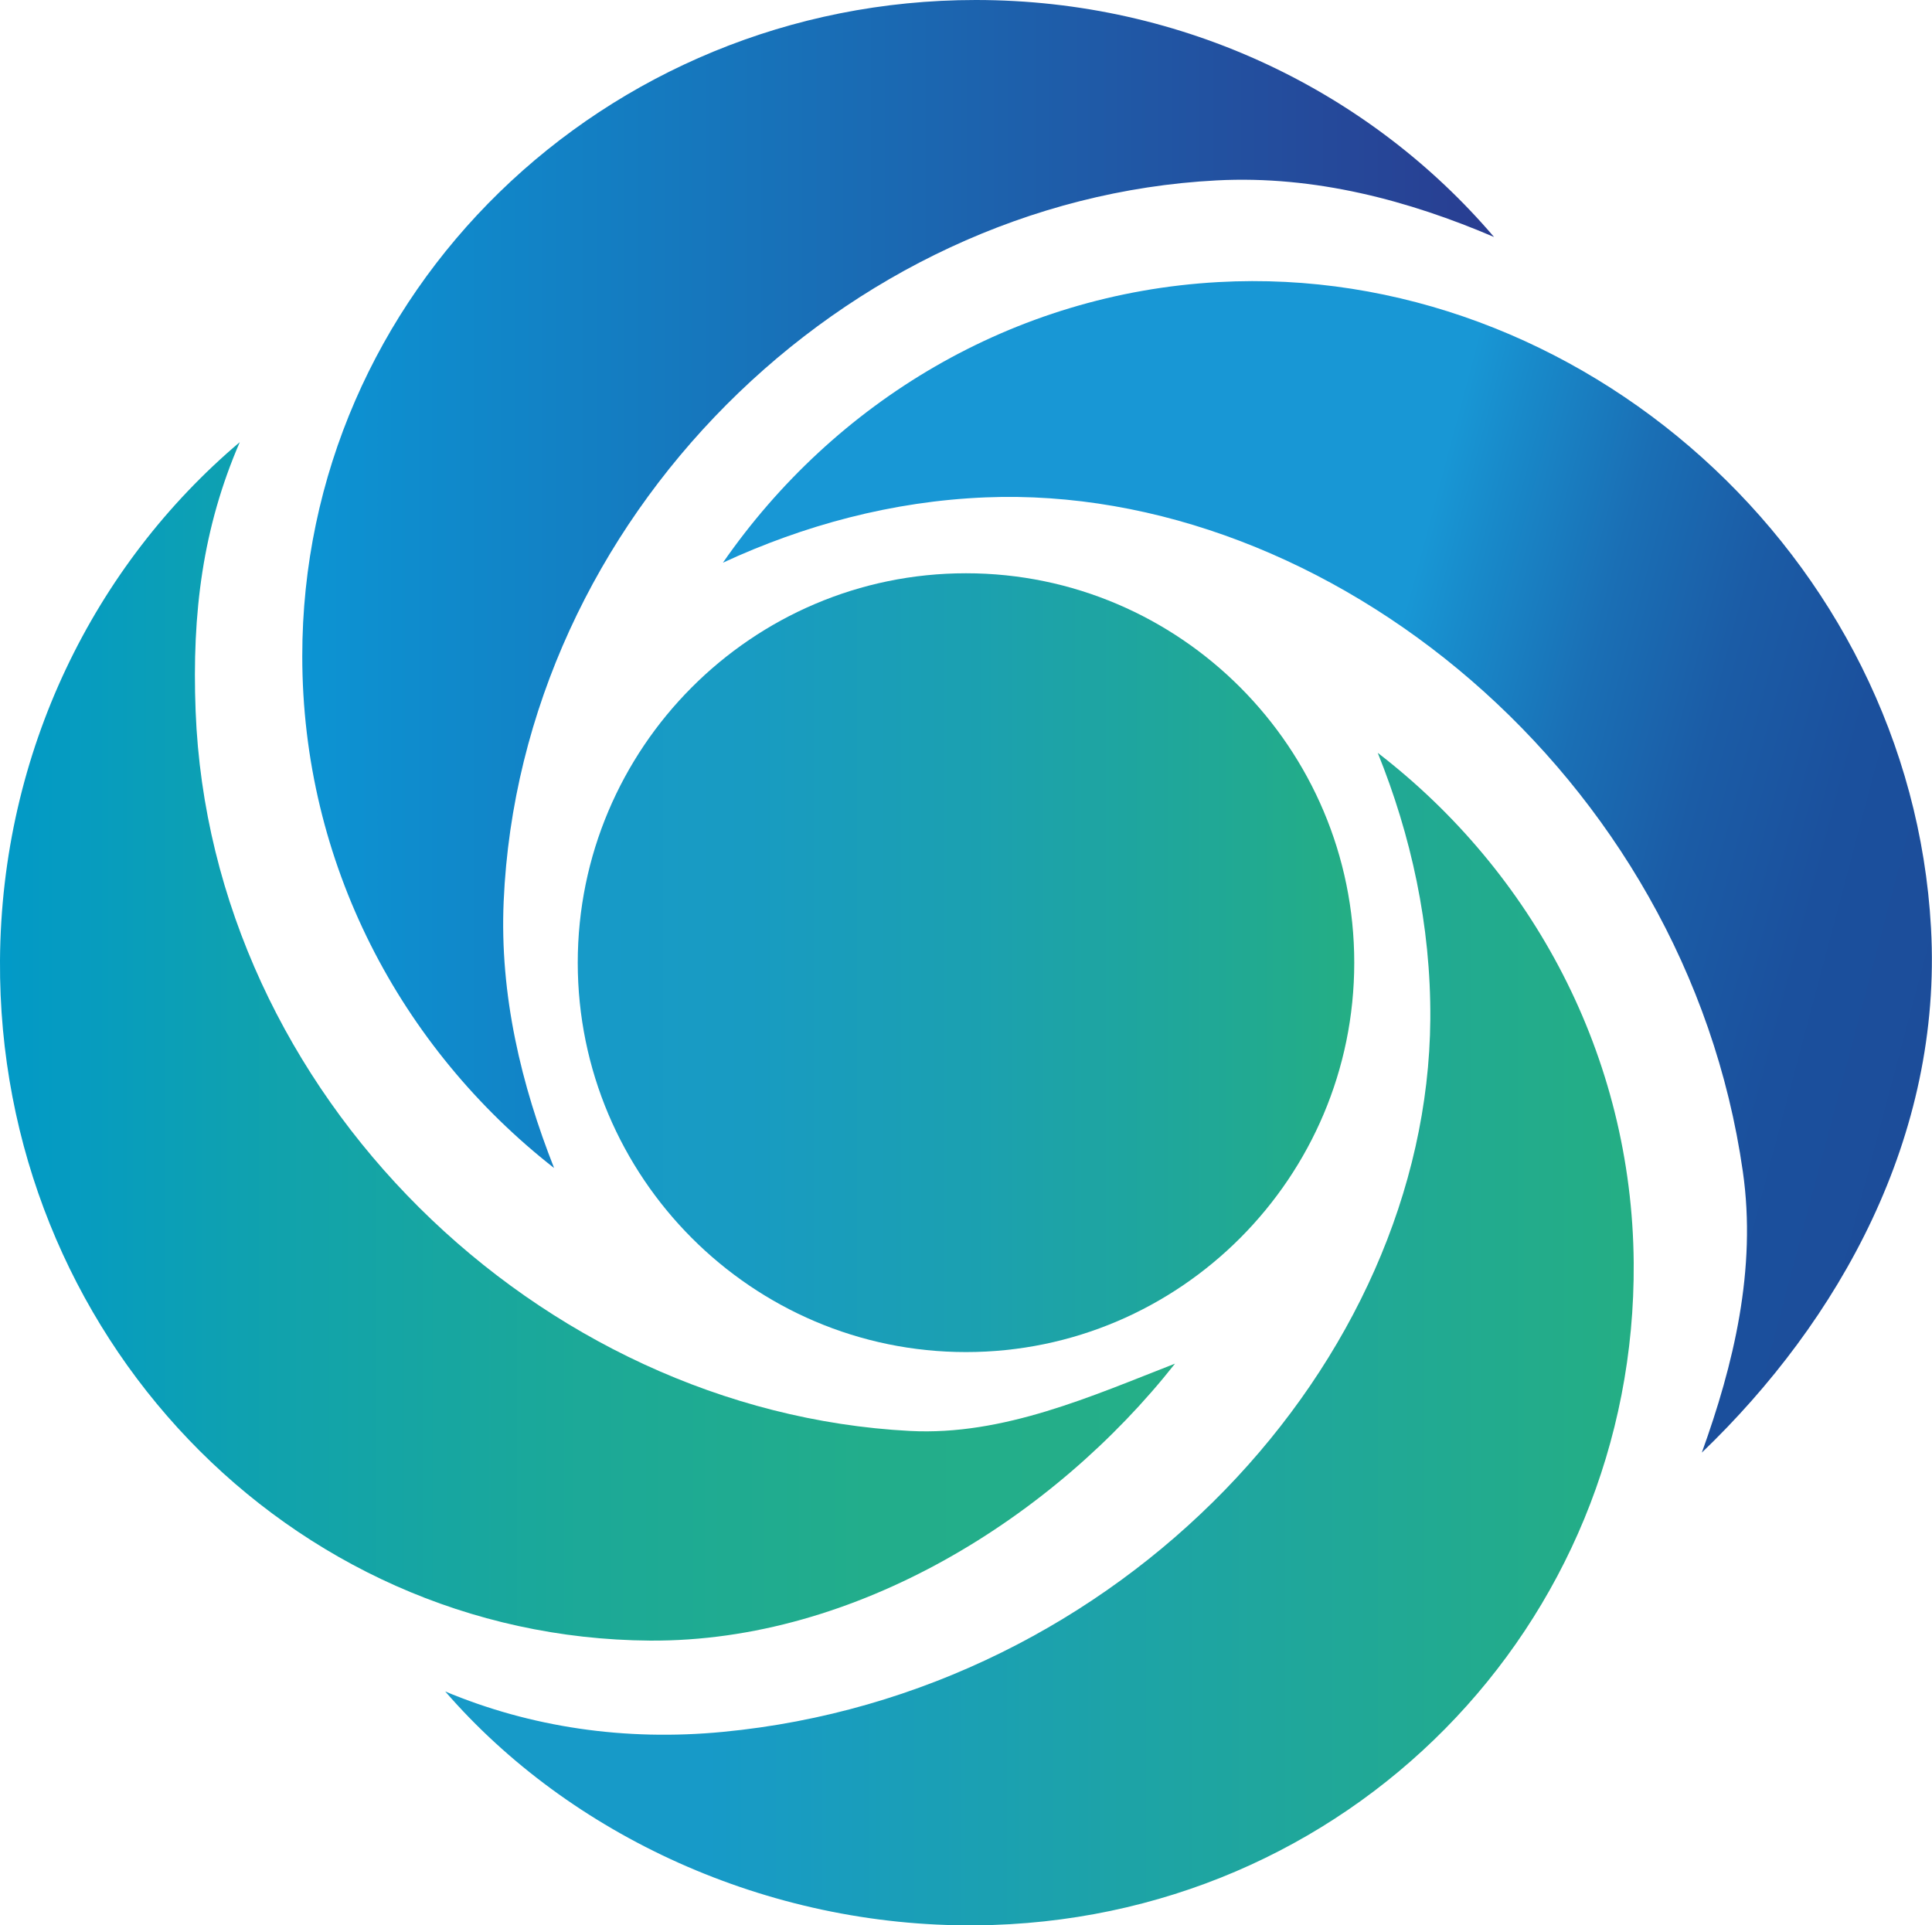
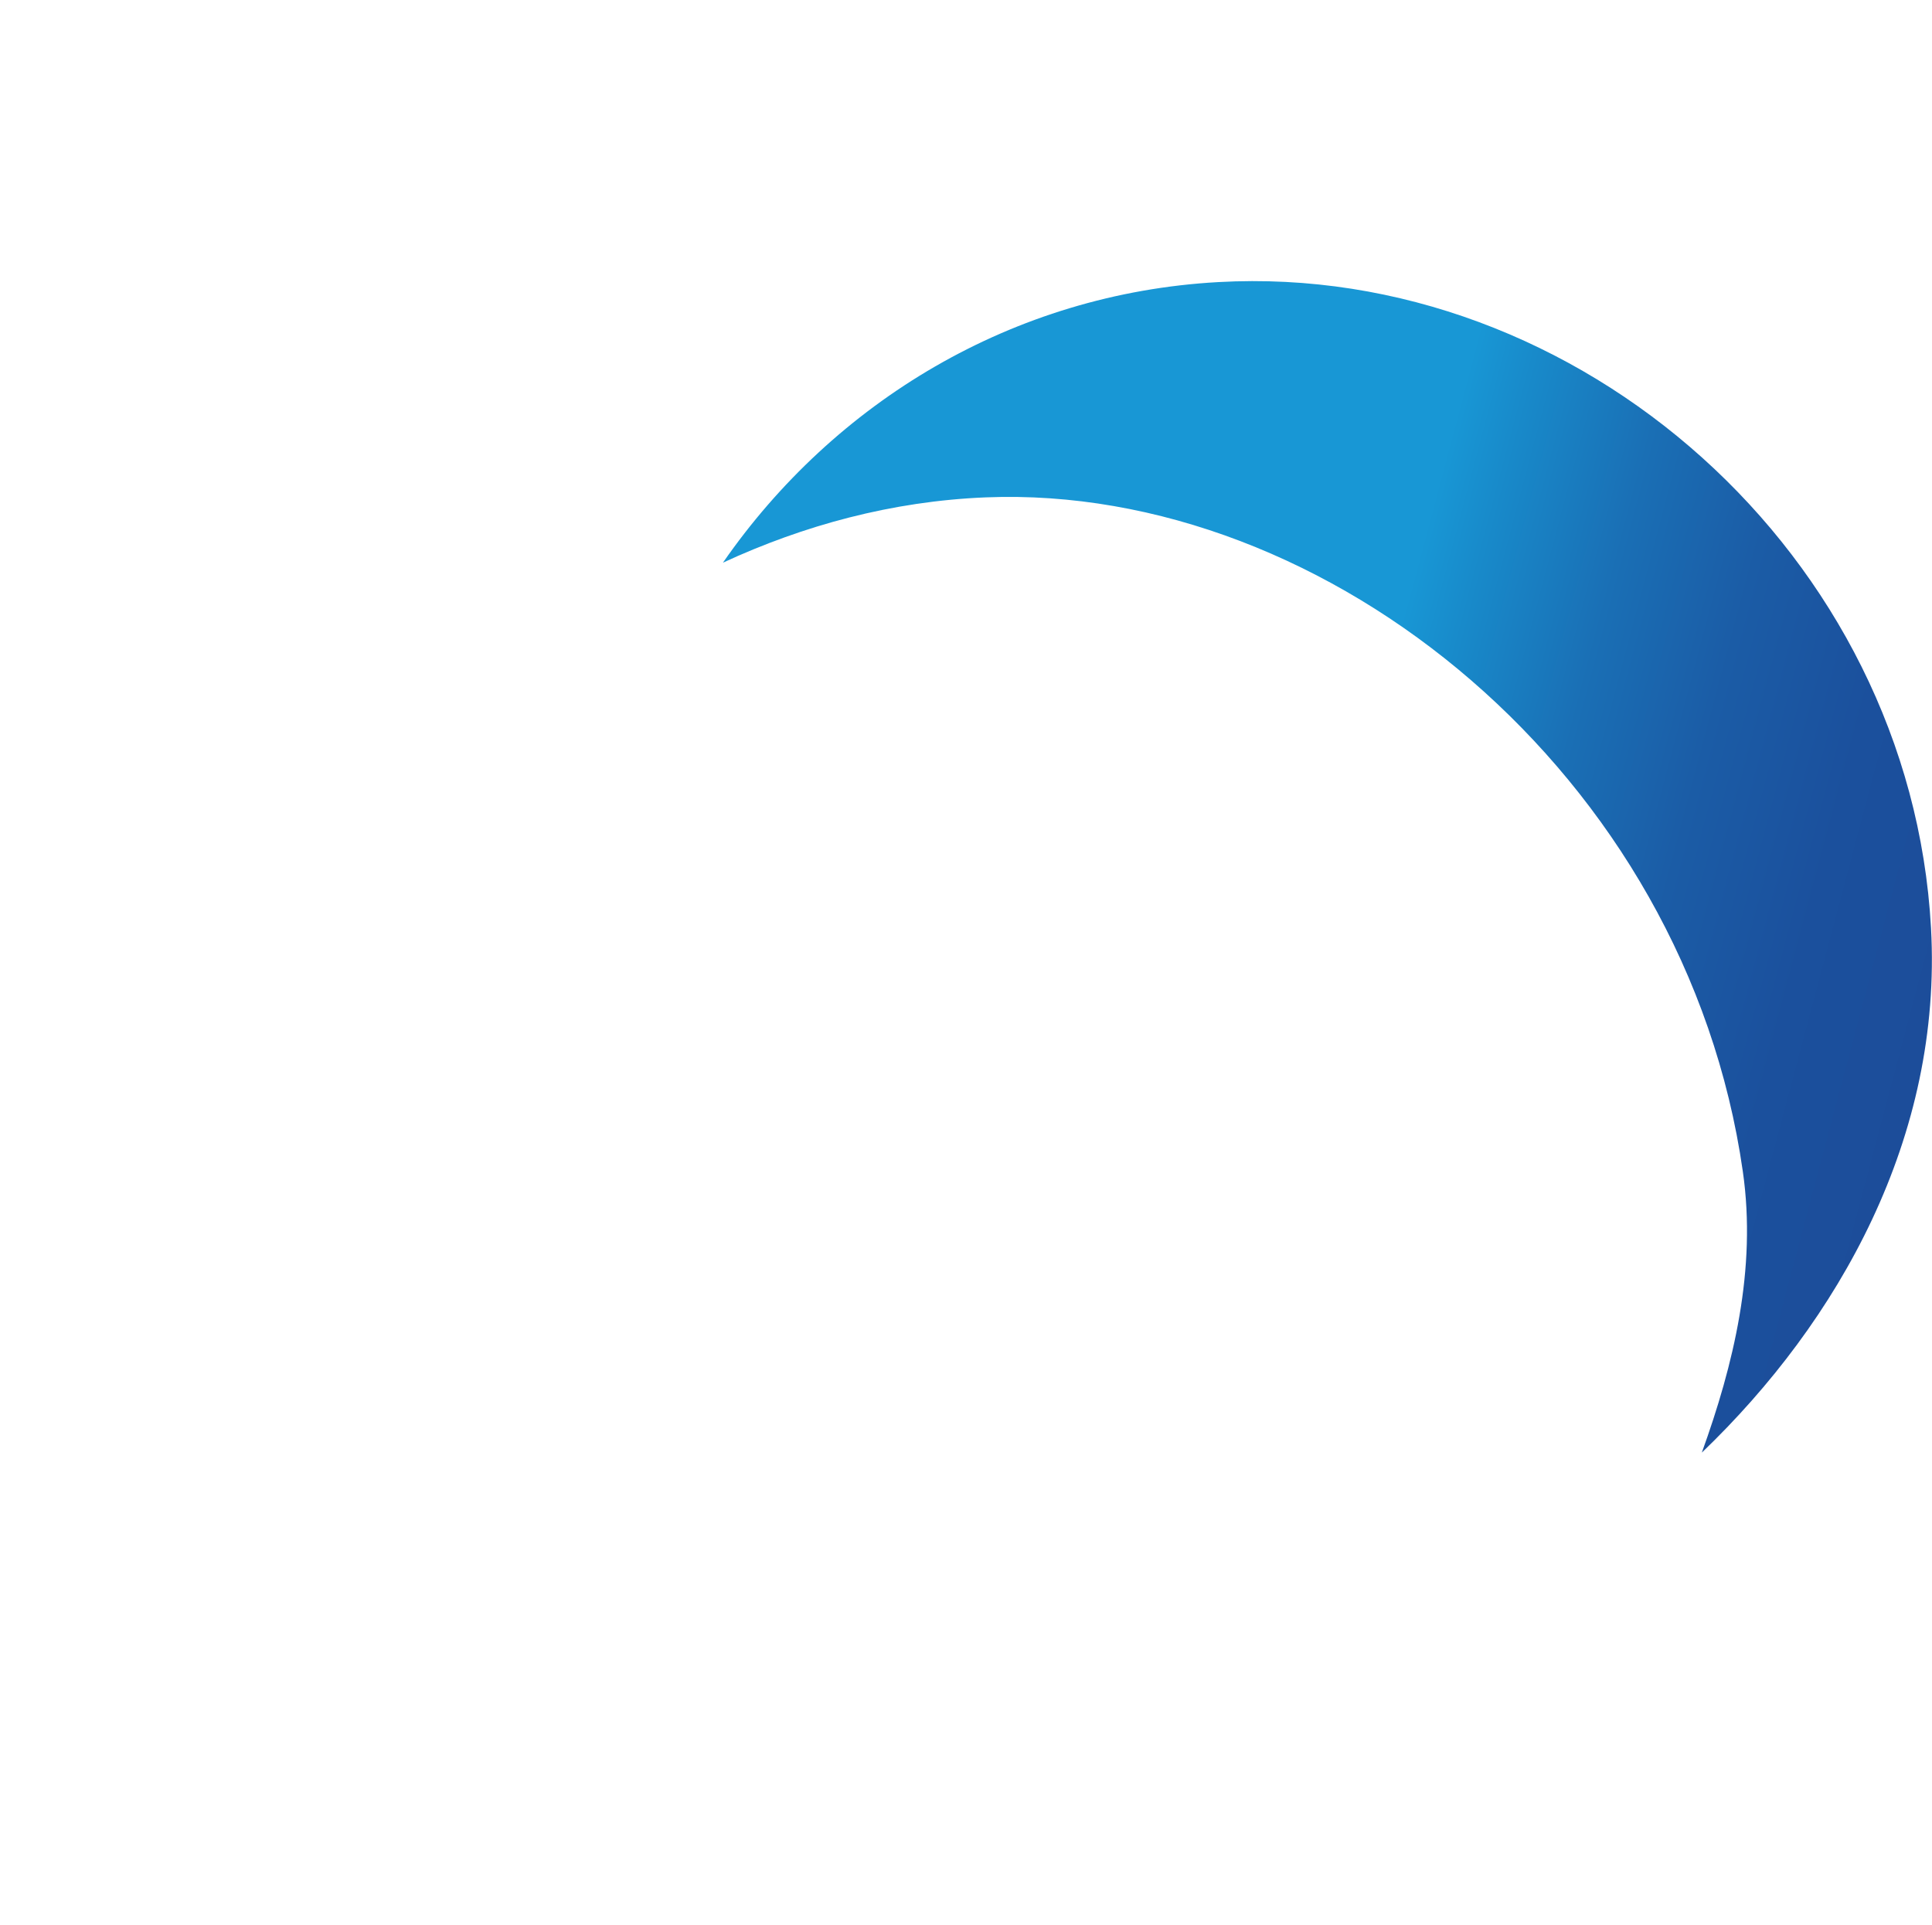
<svg xmlns="http://www.w3.org/2000/svg" id="_Слой_2" data-name="Слой 2" viewBox="0 0 116.84 116.44">
  <defs>
    <style>      .cls-1 {        fill: url(#_Безымянный_градиент_7);      }      .cls-2 {        fill: url(#_Безымянный_градиент_22);      }      .cls-3 {        fill: url(#_Безымянный_градиент_24);      }      .cls-4 {        fill: url(#_Безымянный_градиент_19);      }      .cls-5 {        fill: url(#_Безымянный_градиент_11);      }    </style>
    <linearGradient id="_Безымянный_градиент_22" data-name="Безымянный градиент 22" x1="34.94" y1="58.22" x2="81.9" y2="58.22" gradientUnits="userSpaceOnUse">
      <stop offset="0" stop-color="#179ac8" />
      <stop offset=".22" stop-color="#189bc2" />
      <stop offset=".5" stop-color="#1ba0b1" />
      <stop offset=".82" stop-color="#20a896" />
      <stop offset="1" stop-color="#24ae84" />
    </linearGradient>
    <linearGradient id="_Безымянный_градиент_7" data-name="Безымянный градиент 7" x1="18.27" y1="35.32" x2="90.37" y2="35.32" gradientUnits="userSpaceOnUse">
      <stop offset="0" stop-color="#0c94d3" />
      <stop offset="1" stop-color="#293d91" />
    </linearGradient>
    <linearGradient id="_Безымянный_градиент_19" data-name="Безымянный градиент 19" x1="0" y1="62.98" x2="71.06" y2="62.98" gradientUnits="userSpaceOnUse">
      <stop offset="0" stop-color="#029ac8" />
      <stop offset=".02" stop-color="#039ac5" />
      <stop offset=".26" stop-color="#12a3aa" />
      <stop offset=".5" stop-color="#1ca997" />
      <stop offset=".74" stop-color="#22ad8b" />
      <stop offset="1" stop-color="#25af88" />
    </linearGradient>
    <linearGradient id="_Безымянный_градиент_11" data-name="Безымянный градиент 11" x1="46.88" y1="40.48" x2="117.58" y2="59.25" gradientUnits="userSpaceOnUse">
      <stop offset=".49" stop-color="#1897d5" />
      <stop offset=".54" stop-color="#188aca" />
      <stop offset=".65" stop-color="#1a6fb5" />
      <stop offset=".76" stop-color="#1b5ca6" />
      <stop offset=".88" stop-color="#1b509d" />
      <stop offset="1" stop-color="#1c4d9a" />
    </linearGradient>
    <linearGradient id="_Безымянный_градиент_24" data-name="Безымянный градиент 24" x1="26.91" y1="80.99" x2="98.8" y2="80.99" gradientUnits="userSpaceOnUse">
      <stop offset=".22" stop-color="#179ac8" />
      <stop offset=".57" stop-color="#1da3a7" />
      <stop offset="1" stop-color="#24ae84" />
    </linearGradient>
  </defs>
  <g id="_Слой_1-2" data-name="Слой 1">
    <g>
-       <path class="cls-2" d="m81.9,58.22c0-12.98-10.54-23.55-23.48-23.55s-23.48,10.57-23.48,23.55,10.54,23.55,23.48,23.55,23.48-10.57,23.48-23.55Z" />
      <g>
-         <path class="cls-1" d="m90.37,14.34c-5.16-2.21-10.84-3.74-16.79-3.43-22.57,1.17-42.11,20.47-43.12,43.6-.25,5.69,1.08,11.14,3.05,16.13-9.29-7.27-15.23-18.44-15.23-30.95C18.27,17.77,36.51,0,59.01,0c12.61,0,23.88,5.58,31.35,14.34Z" />
-         <path class="cls-4" d="m14.5,26.74c-2.23,5.16-2.9,10.3-2.67,16.26.9,23.21,20.76,42.36,43.19,43.54,5.67.3,11.05-2.13,16.04-4.07-7.31,9.27-19.27,16.83-31.75,16.75C17.46,99.07-.14,80.66,0,58.09c.08-12.65,5.72-23.92,14.5-31.35Z" />
        <path class="cls-5" d="m102.92,87.85c1.91-5.29,3.33-11.09,2.48-17-3.43-24.02-25.11-41.6-45.79-40.77-5.68.23-11.03,1.7-15.89,3.95,6.73-9.71,17.51-16.28,29.96-16.97,21.82-1.22,41.86,16.53,43.1,39.06.7,12.63-5.56,23.77-13.87,31.74Z" />
-         <path class="cls-3" d="m26.91,102.29c5.18,2.17,10.88,3.02,16.81,2.45,24.08-2.3,42.62-22.35,42.78-43.1.04-5.7-1.17-11.13-3.18-16.11,9.35,7.2,15.38,18.32,15.48,30.83.17,21.92-17.31,39.9-39.81,40.08-12.61.1-24.53-5.45-32.07-14.15Z" />
      </g>
    </g>
  </g>
</svg>